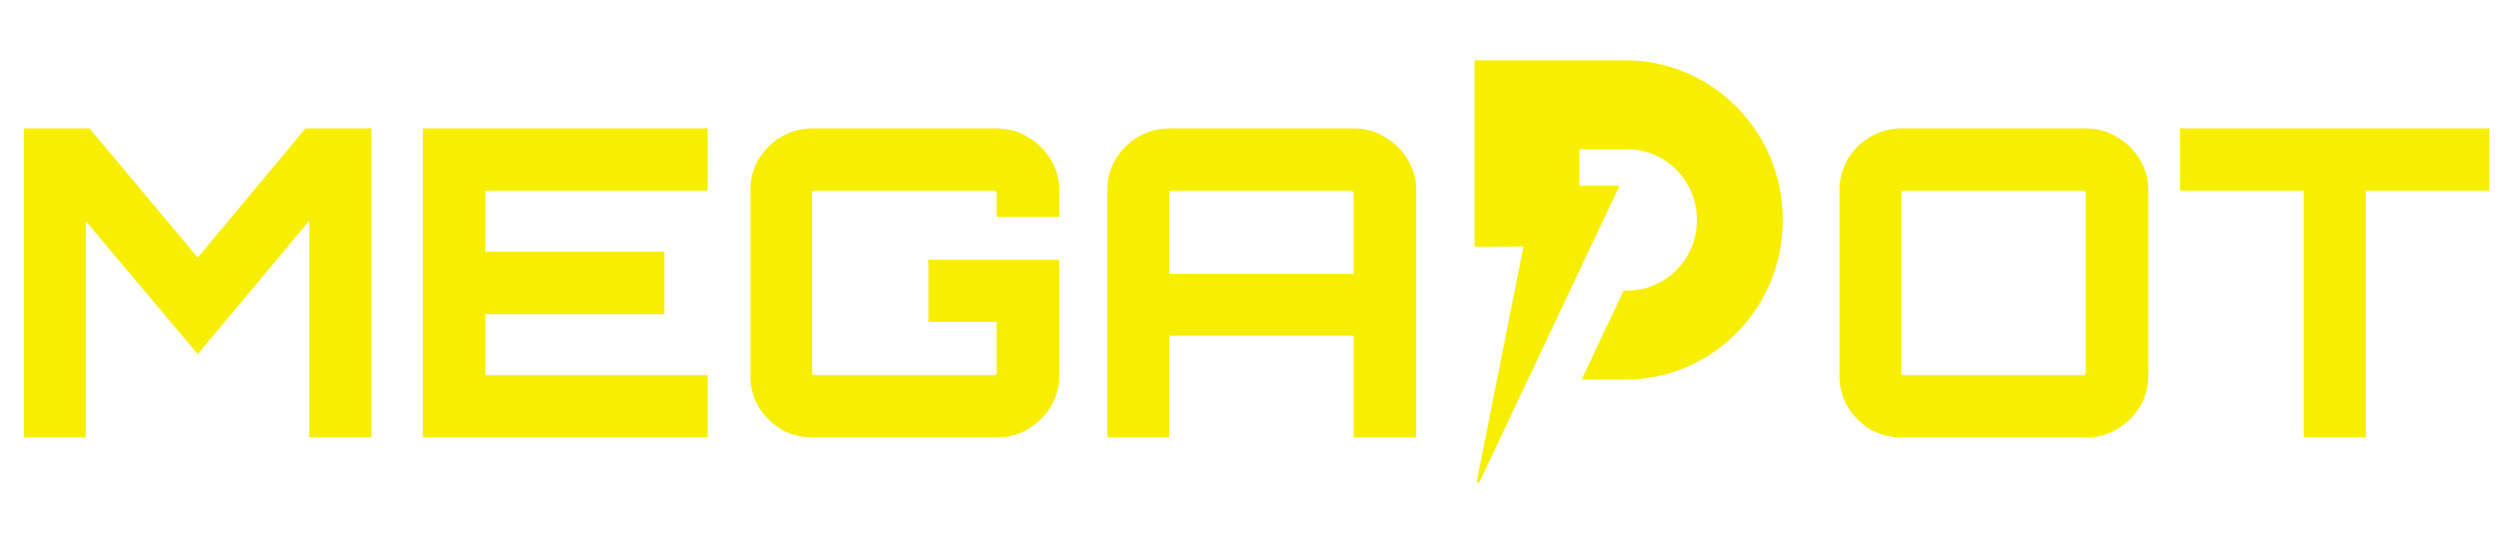
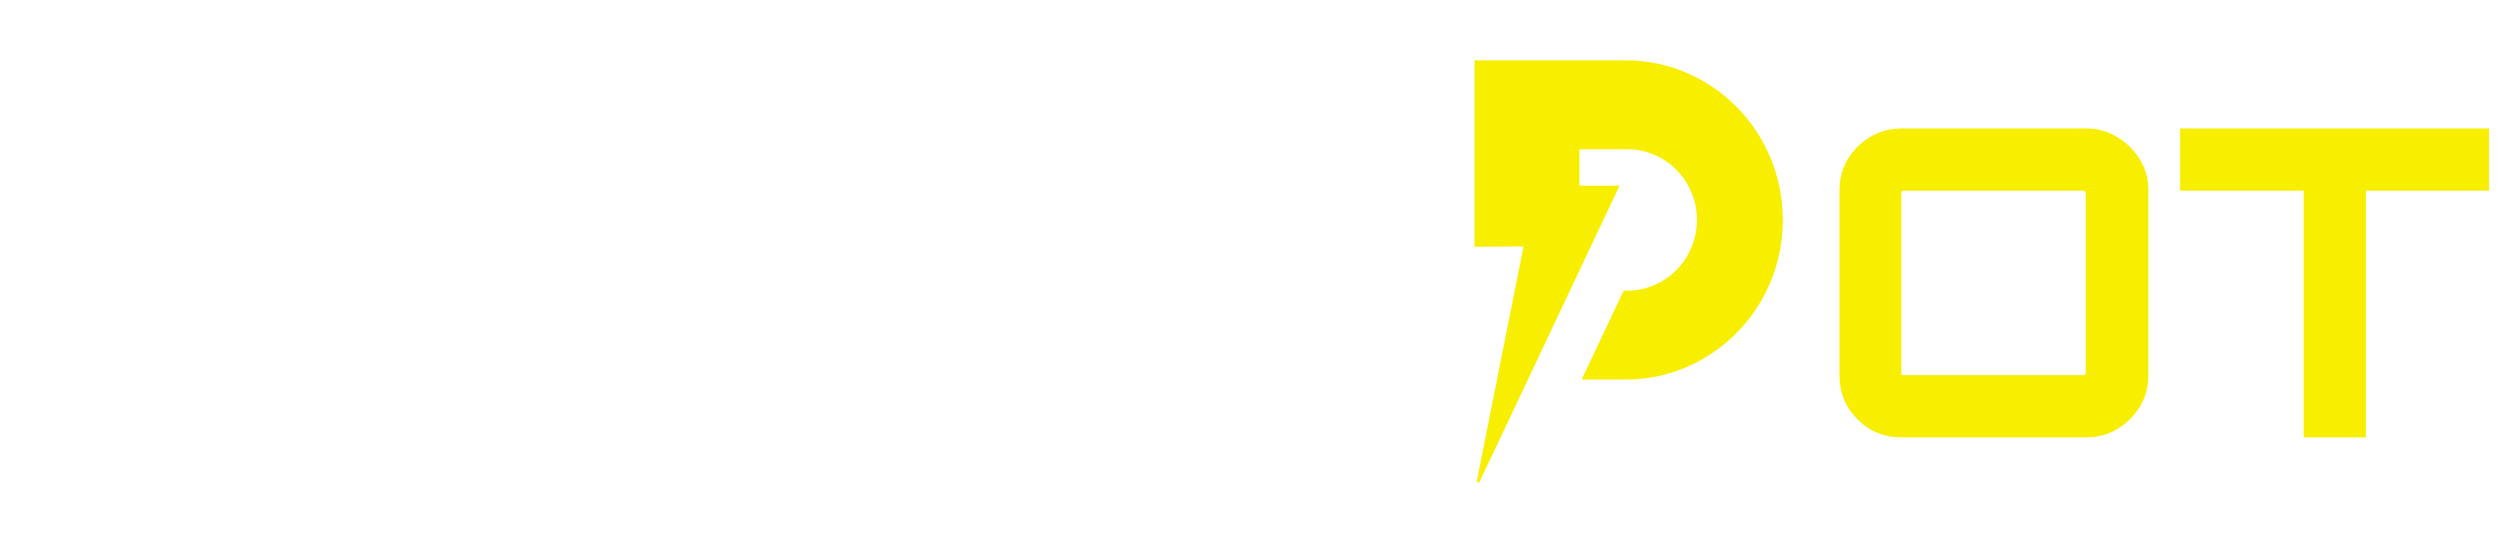
<svg xmlns="http://www.w3.org/2000/svg" width="746" height="162" viewBox="0 0 746 162" fill="none">
-   <path d="M7.168 130.5V38.34H26.752L59.008 76.868L91.136 38.34H110.848V130.5H92.288V65.86L59.008 105.668L25.6 65.988V130.5H7.168ZM126.174 130.5V38.34H211.166V56.9H144.862V75.076H198.238V93.764H144.862V111.94H211.166V130.5H126.174ZM242.35 130.5C238.937 130.5 235.822 129.689 233.006 128.068C230.275 126.361 228.057 124.143 226.35 121.412C224.729 118.596 223.918 115.481 223.918 112.068V56.772C223.918 53.359 224.729 50.287 226.35 47.556C228.057 44.74 230.275 42.521 233.006 40.9C235.822 39.193 238.937 38.34 242.35 38.34H297.518C300.931 38.34 304.003 39.193 306.734 40.9C309.55 42.521 311.811 44.74 313.518 47.556C315.225 50.287 316.078 53.359 316.078 56.772V64.708H297.39V57.668C297.39 57.412 297.305 57.241 297.134 57.156C297.049 56.985 296.878 56.9 296.622 56.9H243.118C242.862 56.9 242.649 56.985 242.478 57.156C242.393 57.241 242.35 57.412 242.35 57.668V111.172C242.35 111.428 242.393 111.641 242.478 111.812C242.649 111.897 242.862 111.94 243.118 111.94H296.622C296.878 111.94 297.049 111.897 297.134 111.812C297.305 111.641 297.39 111.428 297.39 111.172V96.068H277.038V77.508H316.078V112.068C316.078 115.481 315.225 118.596 313.518 121.412C311.811 124.143 309.55 126.361 306.734 128.068C304.003 129.689 300.931 130.5 297.518 130.5H242.35ZM330.424 130.5V56.772C330.424 53.359 331.235 50.287 332.856 47.556C334.563 44.74 336.781 42.521 339.512 40.9C342.328 39.193 345.443 38.34 348.856 38.34H404.024C407.437 38.34 410.509 39.193 413.24 40.9C416.056 42.521 418.317 44.74 420.024 47.556C421.731 50.287 422.584 53.359 422.584 56.772V130.5H403.896V100.164H348.856V130.5H330.424ZM348.856 81.732H403.896V57.668C403.896 57.412 403.811 57.241 403.64 57.156C403.555 56.985 403.384 56.9 403.128 56.9H349.624C349.368 56.9 349.155 56.985 348.984 57.156C348.899 57.241 348.856 57.412 348.856 57.668V81.732Z" fill="#F8EF00" />
  <path d="M485.047 18H440V73.637L454.625 73.54L440.693 143.469C440.591 143.979 441.29 144.217 441.512 143.747L483.271 55.413H471.302V44.535H485.577C497.061 44.535 506.371 53.981 506.371 65.629C506.371 77.279 497.061 86.724 485.577 86.724H484.503L471.958 113.26H485.047C510.978 113.26 532 91.935 532 65.631V65.629C532 39.325 510.978 18 485.047 18Z" fill="#F8EF00" />
  <path d="M567.344 130.5C563.931 130.5 560.816 129.689 558 128.068C555.269 126.361 553.051 124.143 551.344 121.412C549.723 118.596 548.912 115.481 548.912 112.068V56.772C548.912 53.359 549.723 50.287 551.344 47.556C553.051 44.74 555.269 42.521 558 40.9C560.816 39.193 563.931 38.34 567.344 38.34H622.64C625.968 38.34 628.997 39.193 631.728 40.9C634.544 42.521 636.805 44.74 638.512 47.556C640.219 50.287 641.072 53.359 641.072 56.772V112.068C641.072 115.481 640.219 118.596 638.512 121.412C636.805 124.143 634.544 126.361 631.728 128.068C628.997 129.689 625.968 130.5 622.64 130.5H567.344ZM568.112 111.94H621.616C621.872 111.94 622.043 111.897 622.128 111.812C622.299 111.641 622.384 111.428 622.384 111.172V57.668C622.384 57.412 622.299 57.241 622.128 57.156C622.043 56.985 621.872 56.9 621.616 56.9H568.112C567.856 56.9 567.643 56.985 567.472 57.156C567.387 57.241 567.344 57.412 567.344 57.668V111.172C567.344 111.428 567.387 111.641 567.472 111.812C567.643 111.897 567.856 111.94 568.112 111.94ZM687.424 130.5V56.9H650.56V38.34H742.72V56.9H705.984V130.5H687.424Z" fill="#F8EF00" />
</svg>